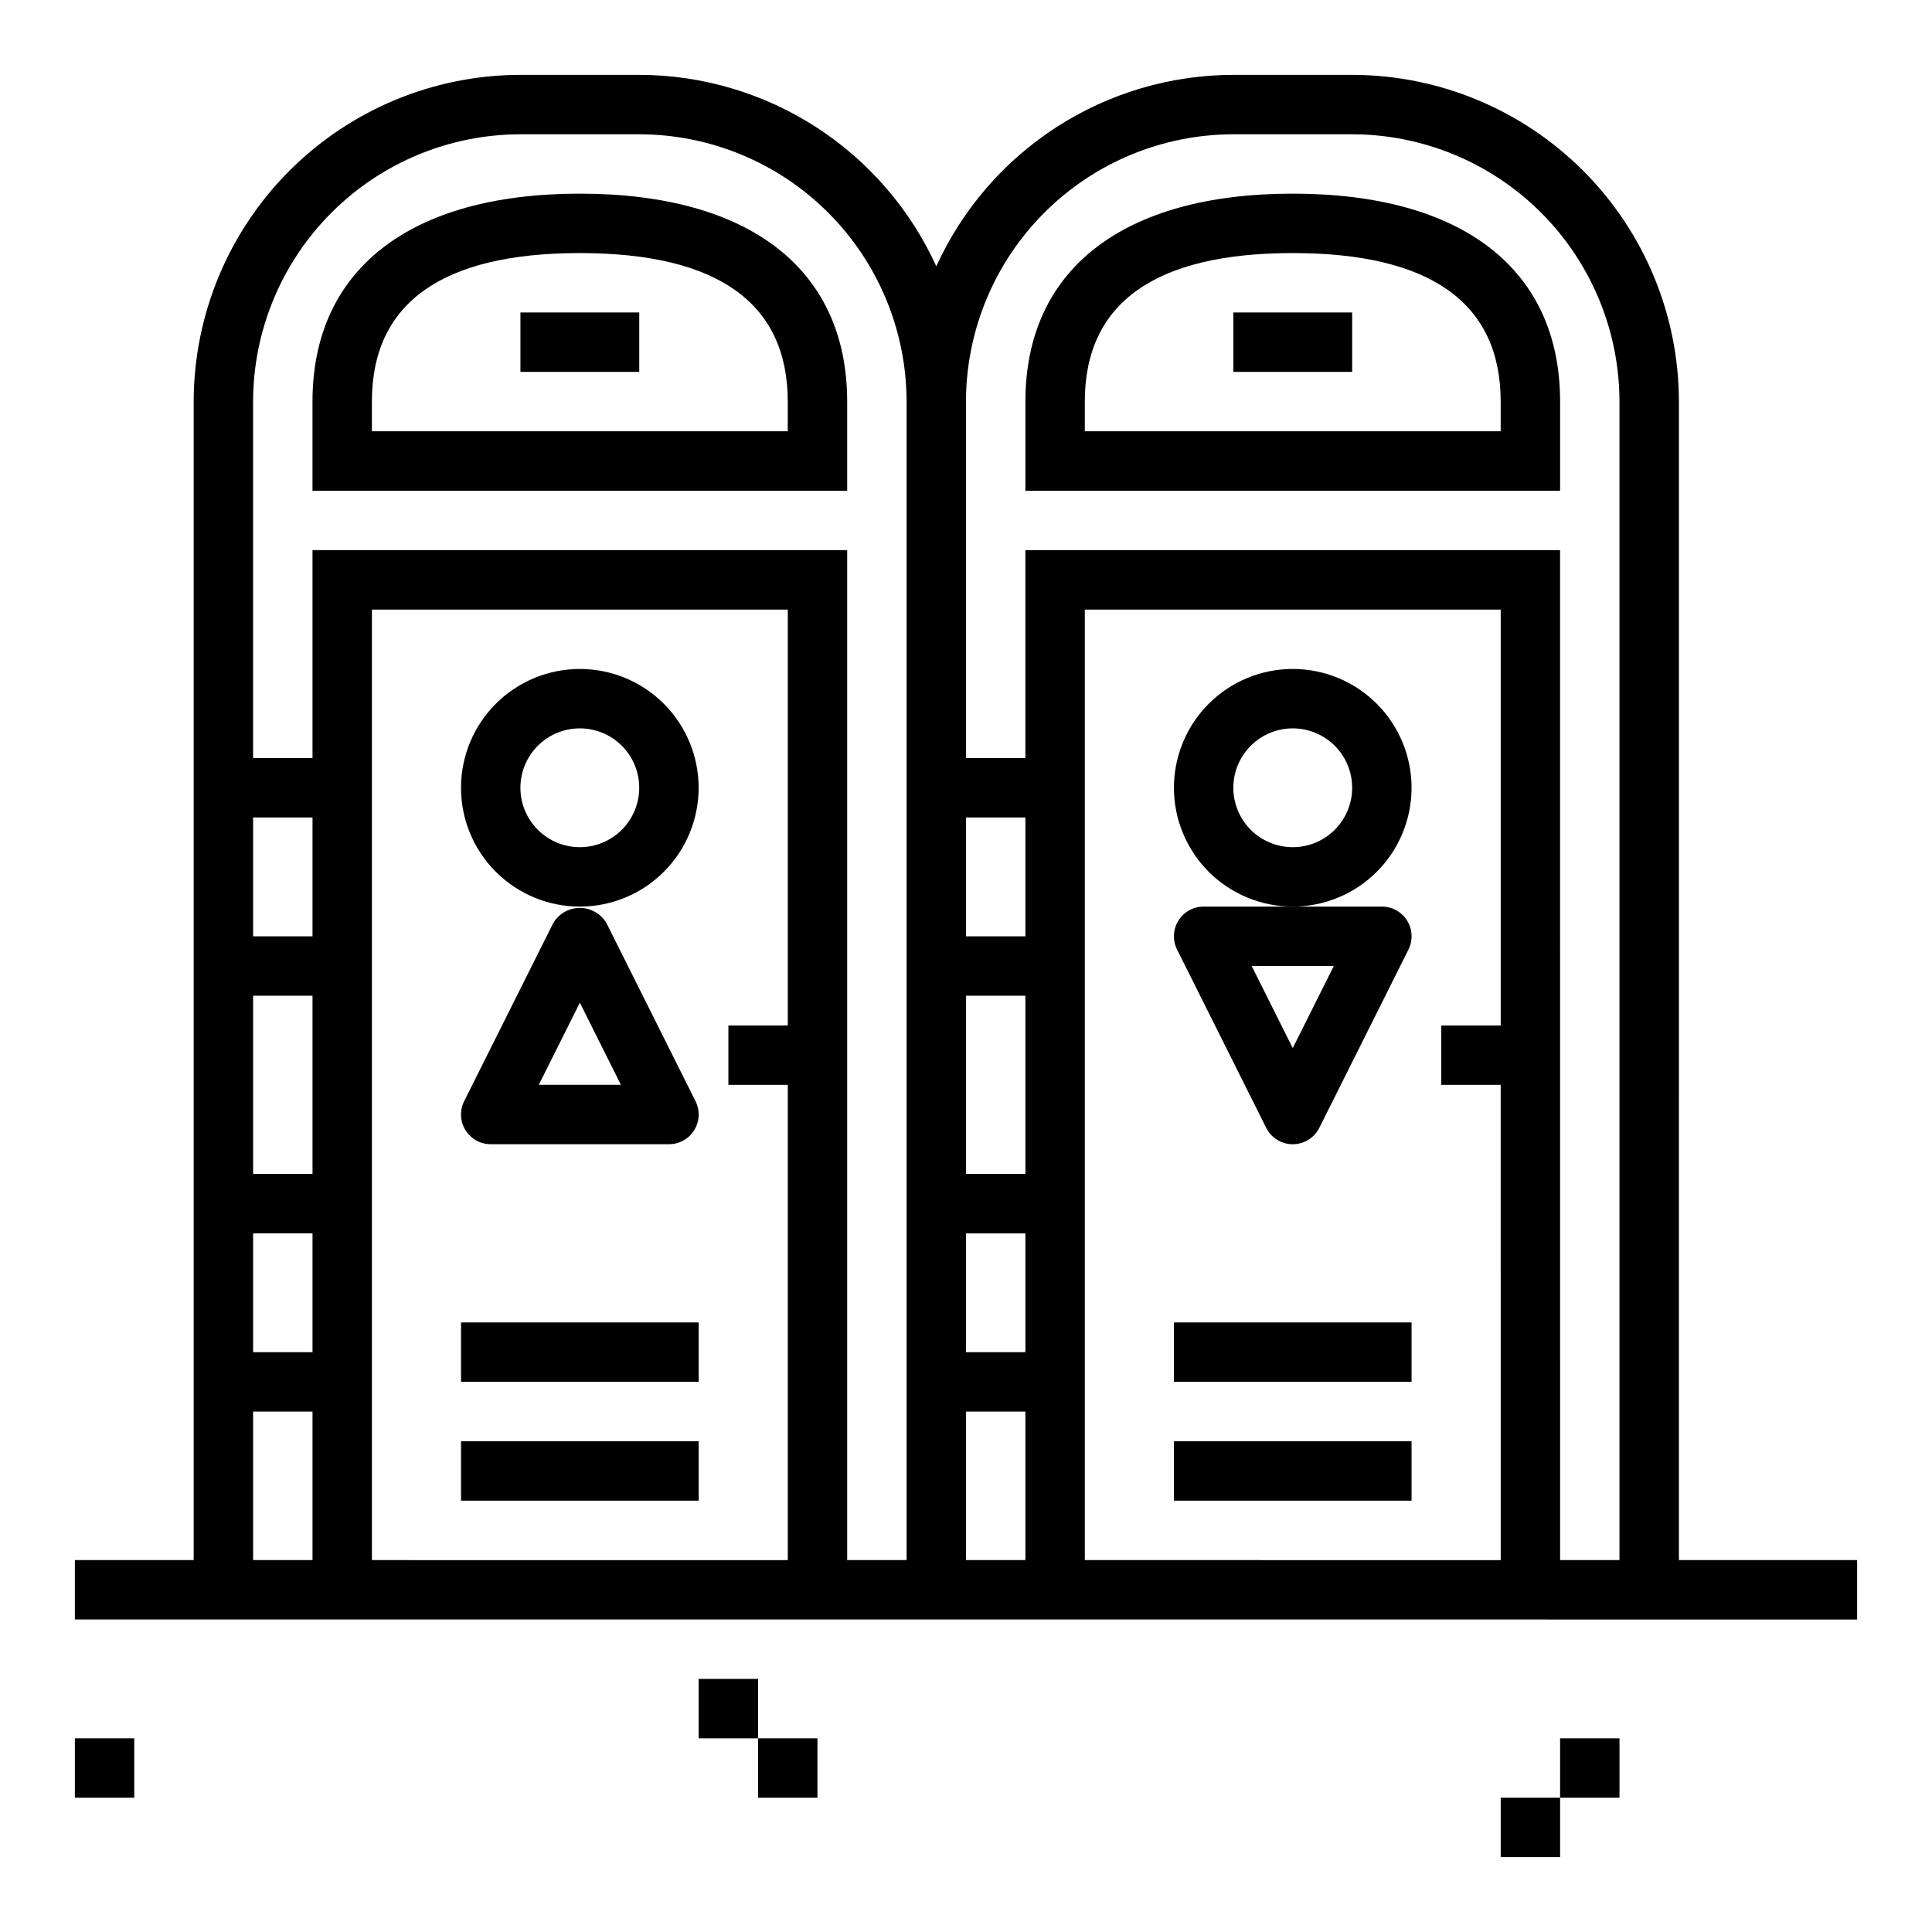
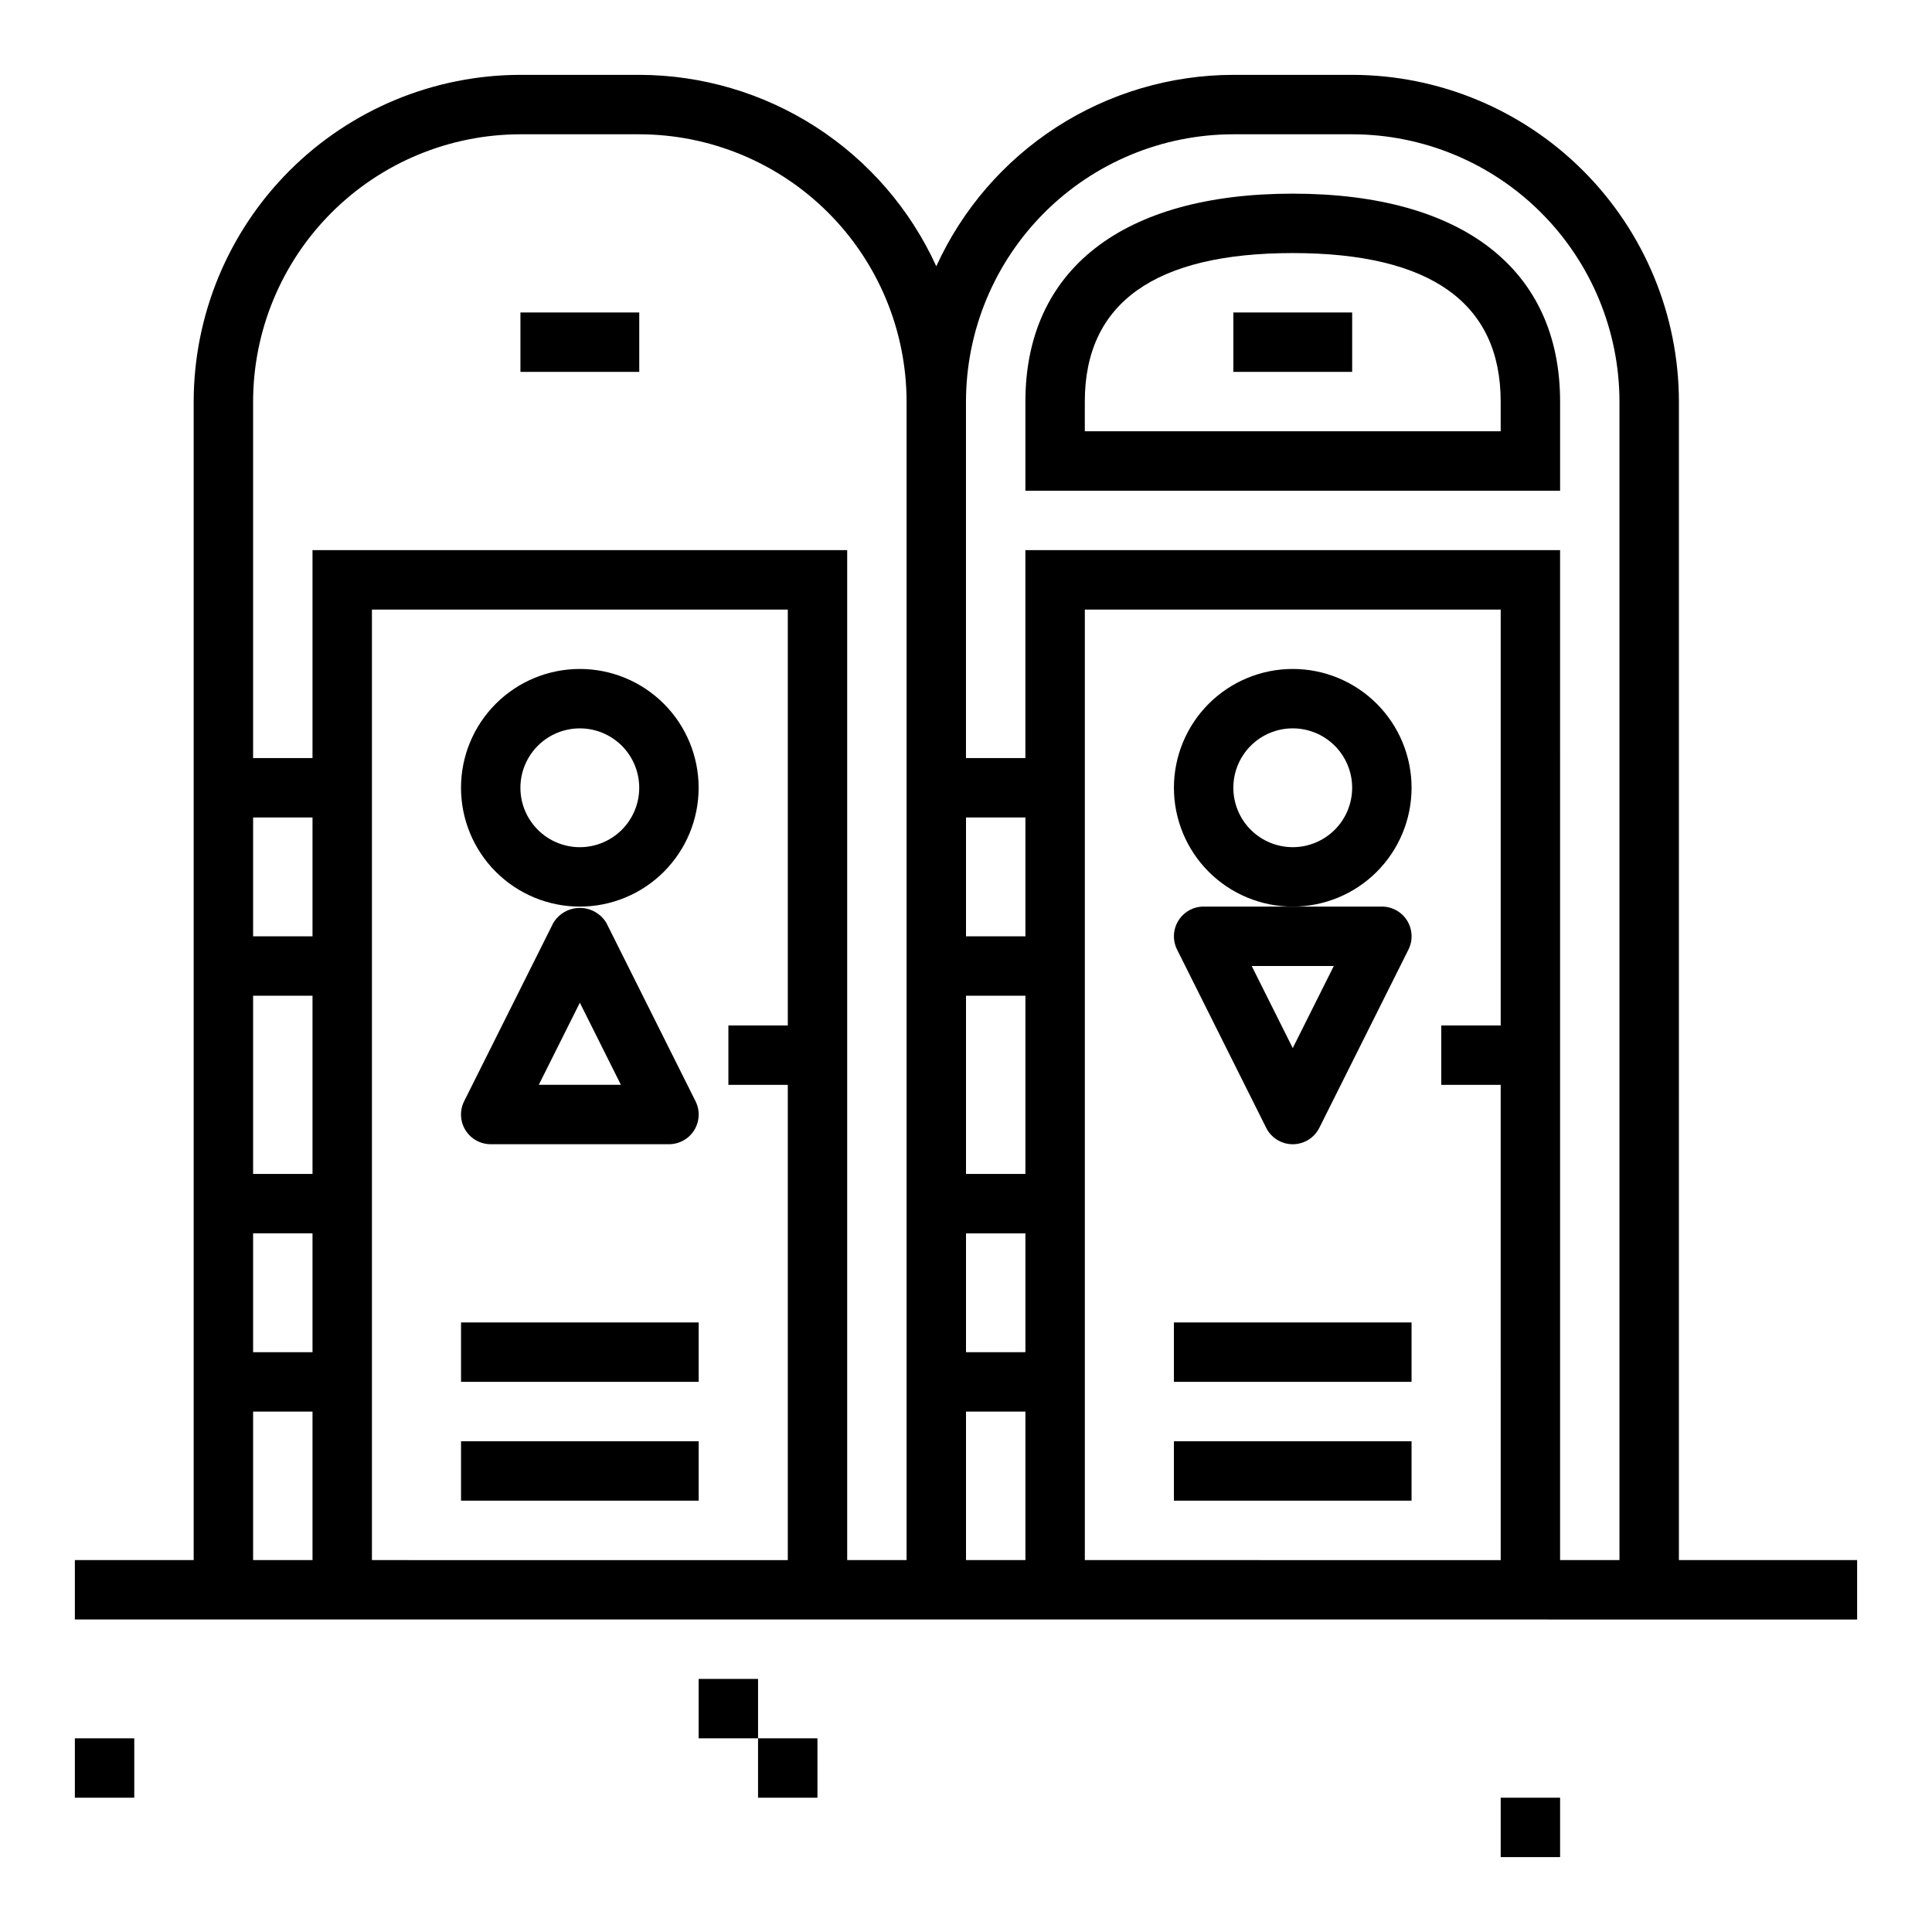
<svg xmlns="http://www.w3.org/2000/svg" fill="#000000" width="800px" height="800px" version="1.1" viewBox="144 144 512 512">
  <g>
    <path d="m297.66 321.28c-8.352 0-16.363 3.32-22.266 9.223-5.906 5.906-9.223 13.914-9.223 22.266s3.316 16.359 9.223 22.266c5.902 5.906 13.914 9.223 22.266 9.223 8.348 0 16.359-3.316 22.262-9.223 5.906-5.906 9.223-13.914 9.223-22.266s-3.316-16.359-9.223-22.266c-5.902-5.902-13.914-9.223-22.262-9.223zm0 47.23v0.004c-4.176 0-8.184-1.66-11.133-4.613-2.953-2.953-4.613-6.957-4.613-11.133s1.66-8.18 4.613-11.133c2.949-2.953 6.957-4.609 11.133-4.609 4.172 0 8.18 1.656 11.133 4.609 2.949 2.953 4.609 6.957 4.609 11.133s-1.66 8.18-4.609 11.133c-2.953 2.953-6.961 4.613-11.133 4.613z" />
    <path d="m266.18 494.46h62.977v15.742h-62.977z" />
    <path d="m266.18 525.95h62.977v15.742h-62.977z" />
-     <path d="m297.66 195.32c-45.027 0-70.848 20.09-70.848 55.105v23.617h141.7v-23.617c0-35.016-25.82-55.105-70.848-55.105zm55.105 62.977h-110.21v-7.871c0-26.113 18.539-39.359 55.105-39.359 36.566 0 55.105 13.25 55.105 39.359z" />
-     <path d="m486.59 321.28c-8.352 0-16.359 3.32-22.266 9.223-5.902 5.906-9.223 13.914-9.223 22.266s3.32 16.359 9.223 22.266c5.906 5.906 13.914 9.223 22.266 9.223 8.352 0 16.359-3.316 22.266-9.223s9.223-13.914 9.223-22.266-3.316-16.359-9.223-22.266c-5.906-5.902-13.914-9.223-22.266-9.223zm0 47.23v0.004c-4.176 0-8.18-1.66-11.133-4.613-2.953-2.953-4.609-6.957-4.609-11.133s1.656-8.18 4.609-11.133c2.953-2.953 6.957-4.609 11.133-4.609 4.176 0 8.18 1.656 11.133 4.609 2.953 2.953 4.613 6.957 4.613 11.133s-1.66 8.18-4.613 11.133c-2.953 2.953-6.957 4.613-11.133 4.613z" />
+     <path d="m486.59 321.28c-8.352 0-16.359 3.32-22.266 9.223-5.902 5.906-9.223 13.914-9.223 22.266s3.32 16.359 9.223 22.266c5.906 5.906 13.914 9.223 22.266 9.223 8.352 0 16.359-3.316 22.266-9.223s9.223-13.914 9.223-22.266-3.316-16.359-9.223-22.266c-5.906-5.902-13.914-9.223-22.266-9.223zm0 47.23c-4.176 0-8.18-1.66-11.133-4.613-2.953-2.953-4.609-6.957-4.609-11.133s1.656-8.18 4.609-11.133c2.953-2.953 6.957-4.609 11.133-4.609 4.176 0 8.18 1.656 11.133 4.609 2.953 2.953 4.613 6.957 4.613 11.133s-1.66 8.18-4.613 11.133c-2.953 2.953-6.957 4.613-11.133 4.613z" />
    <path d="m455.1 494.46h62.977v15.742h-62.977z" />
    <path d="m455.1 525.95h62.977v15.742h-62.977z" />
    <path d="m588.93 250.43c-0.027-22.957-9.156-44.965-25.391-61.199s-38.242-25.367-61.199-25.395h-31.488c-16.602 0.027-32.848 4.82-46.805 13.812-13.957 8.996-25.035 21.809-31.918 36.918-6.883-15.109-17.961-27.922-31.914-36.918-13.957-8.992-30.203-13.785-46.805-13.812h-31.488c-22.957 0.027-44.965 9.16-61.199 25.395s-25.367 38.242-25.395 61.199v307.01h-31.488v15.742l472.32 0.004v-15.746h-47.234zm-362.11 141.7h-15.742v-31.488h15.742zm-15.742 15.746h15.742v47.23h-15.742zm15.742 94.465h-15.742v-31.488h15.742zm-15.742 55.102v-39.359h15.742v39.359zm31.488 0v-251.9h110.21v110.21h-15.742v15.742h15.742v125.95zm125.95 0v-267.65h-141.7v55.105h-15.742v-94.465c0.02-18.785 7.492-36.793 20.773-50.074s31.289-20.754 50.074-20.773h31.488c18.785 0.02 36.793 7.492 50.074 20.773s20.754 31.289 20.773 50.074v307.01zm47.23-55.105-15.742 0.004v-31.488h15.742zm-15.742-47.23v-47.23h15.742v47.23zm15.742-62.977h-15.742v-31.488h15.742zm-15.742 165.31v-39.359h15.742v39.359zm31.488 0v-251.9h110.21v110.21h-15.746v15.742h15.742l0.004 125.95zm125.95 0-0.004-267.65h-141.7v55.105h-15.742v-94.465c0.02-18.785 7.492-36.793 20.773-50.074s31.289-20.754 50.074-20.773h31.488c18.781 0.02 36.793 7.492 50.074 20.773s20.754 31.289 20.773 50.074v307.01z" />
    <path d="m486.59 195.32c-45.027 0-70.848 20.09-70.848 55.105v23.617h141.7v-23.617c0-35.016-25.82-55.105-70.848-55.105zm55.105 62.977h-110.21v-7.871c0-26.113 18.539-39.359 55.105-39.359s55.105 13.25 55.105 39.359z" />
    <path d="m541.7 620.41h15.742v15.742h-15.742z" />
-     <path d="m557.44 604.67h15.742v15.742h-15.742z" />
    <path d="m344.89 604.67h15.742v15.742h-15.742z" />
    <path d="m329.15 588.93h15.742v15.742h-15.742z" />
    <path d="m163.84 604.67h15.742v15.742h-15.742z" />
    <path d="m274.05 447.23h47.23c2.731 0 5.266-1.41 6.699-3.731 1.438-2.32 1.566-5.219 0.348-7.66l-23.617-47.23c-1.48-2.484-4.156-4.004-7.043-4.004-2.891 0-5.566 1.52-7.047 4.004l-23.617 47.23c-1.219 2.441-1.086 5.34 0.348 7.66s3.969 3.731 6.699 3.731zm23.617-37.504 10.879 21.762h-21.762z" />
    <path d="m456.28 387.99c-1.434 2.32-1.566 5.215-0.348 7.652l23.617 47.23v0.004c1.332 2.672 4.059 4.359 7.043 4.359s5.715-1.688 7.047-4.359l23.617-47.23v-0.004c1.219-2.441 1.086-5.34-0.348-7.66-1.438-2.32-3.973-3.731-6.699-3.731h-47.23c-2.731 0-5.266 1.414-6.699 3.738zm41.191 12.008-10.879 21.758-10.879-21.758z" />
    <path d="m281.92 226.81h31.488v15.742h-31.488z" />
    <path d="m470.85 226.81h31.488v15.742h-31.488z" />
  </g>
</svg>